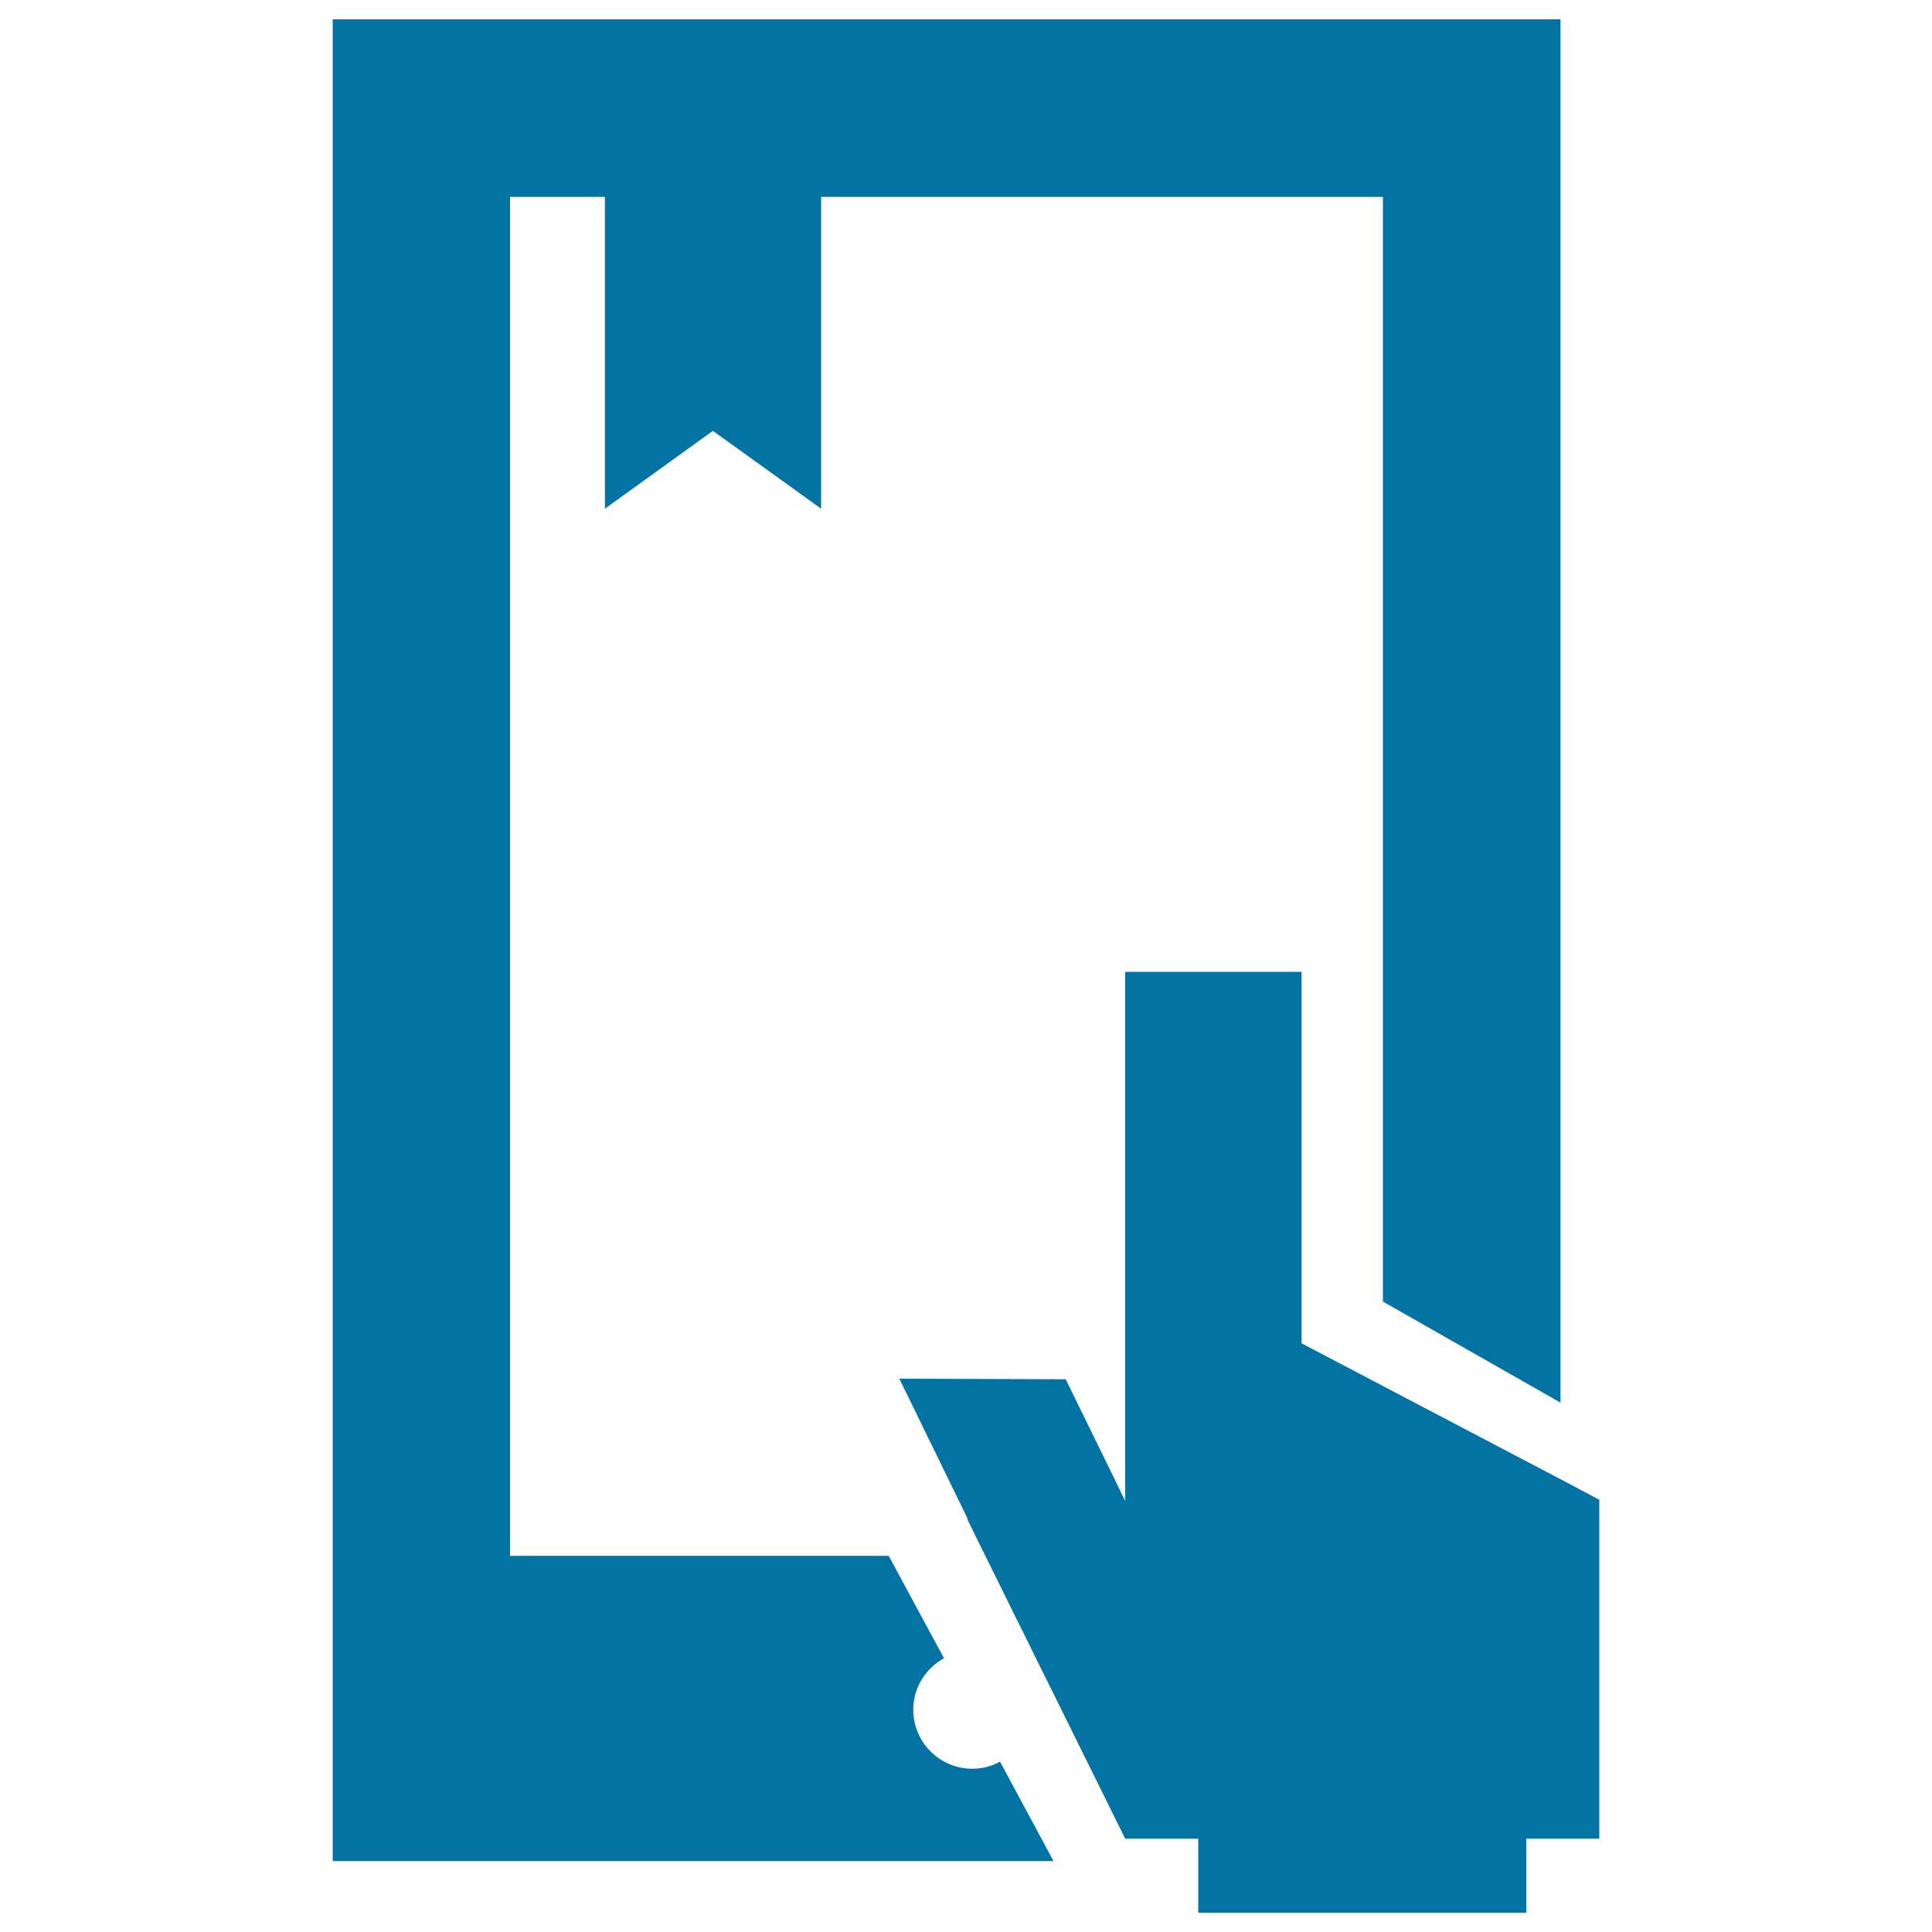
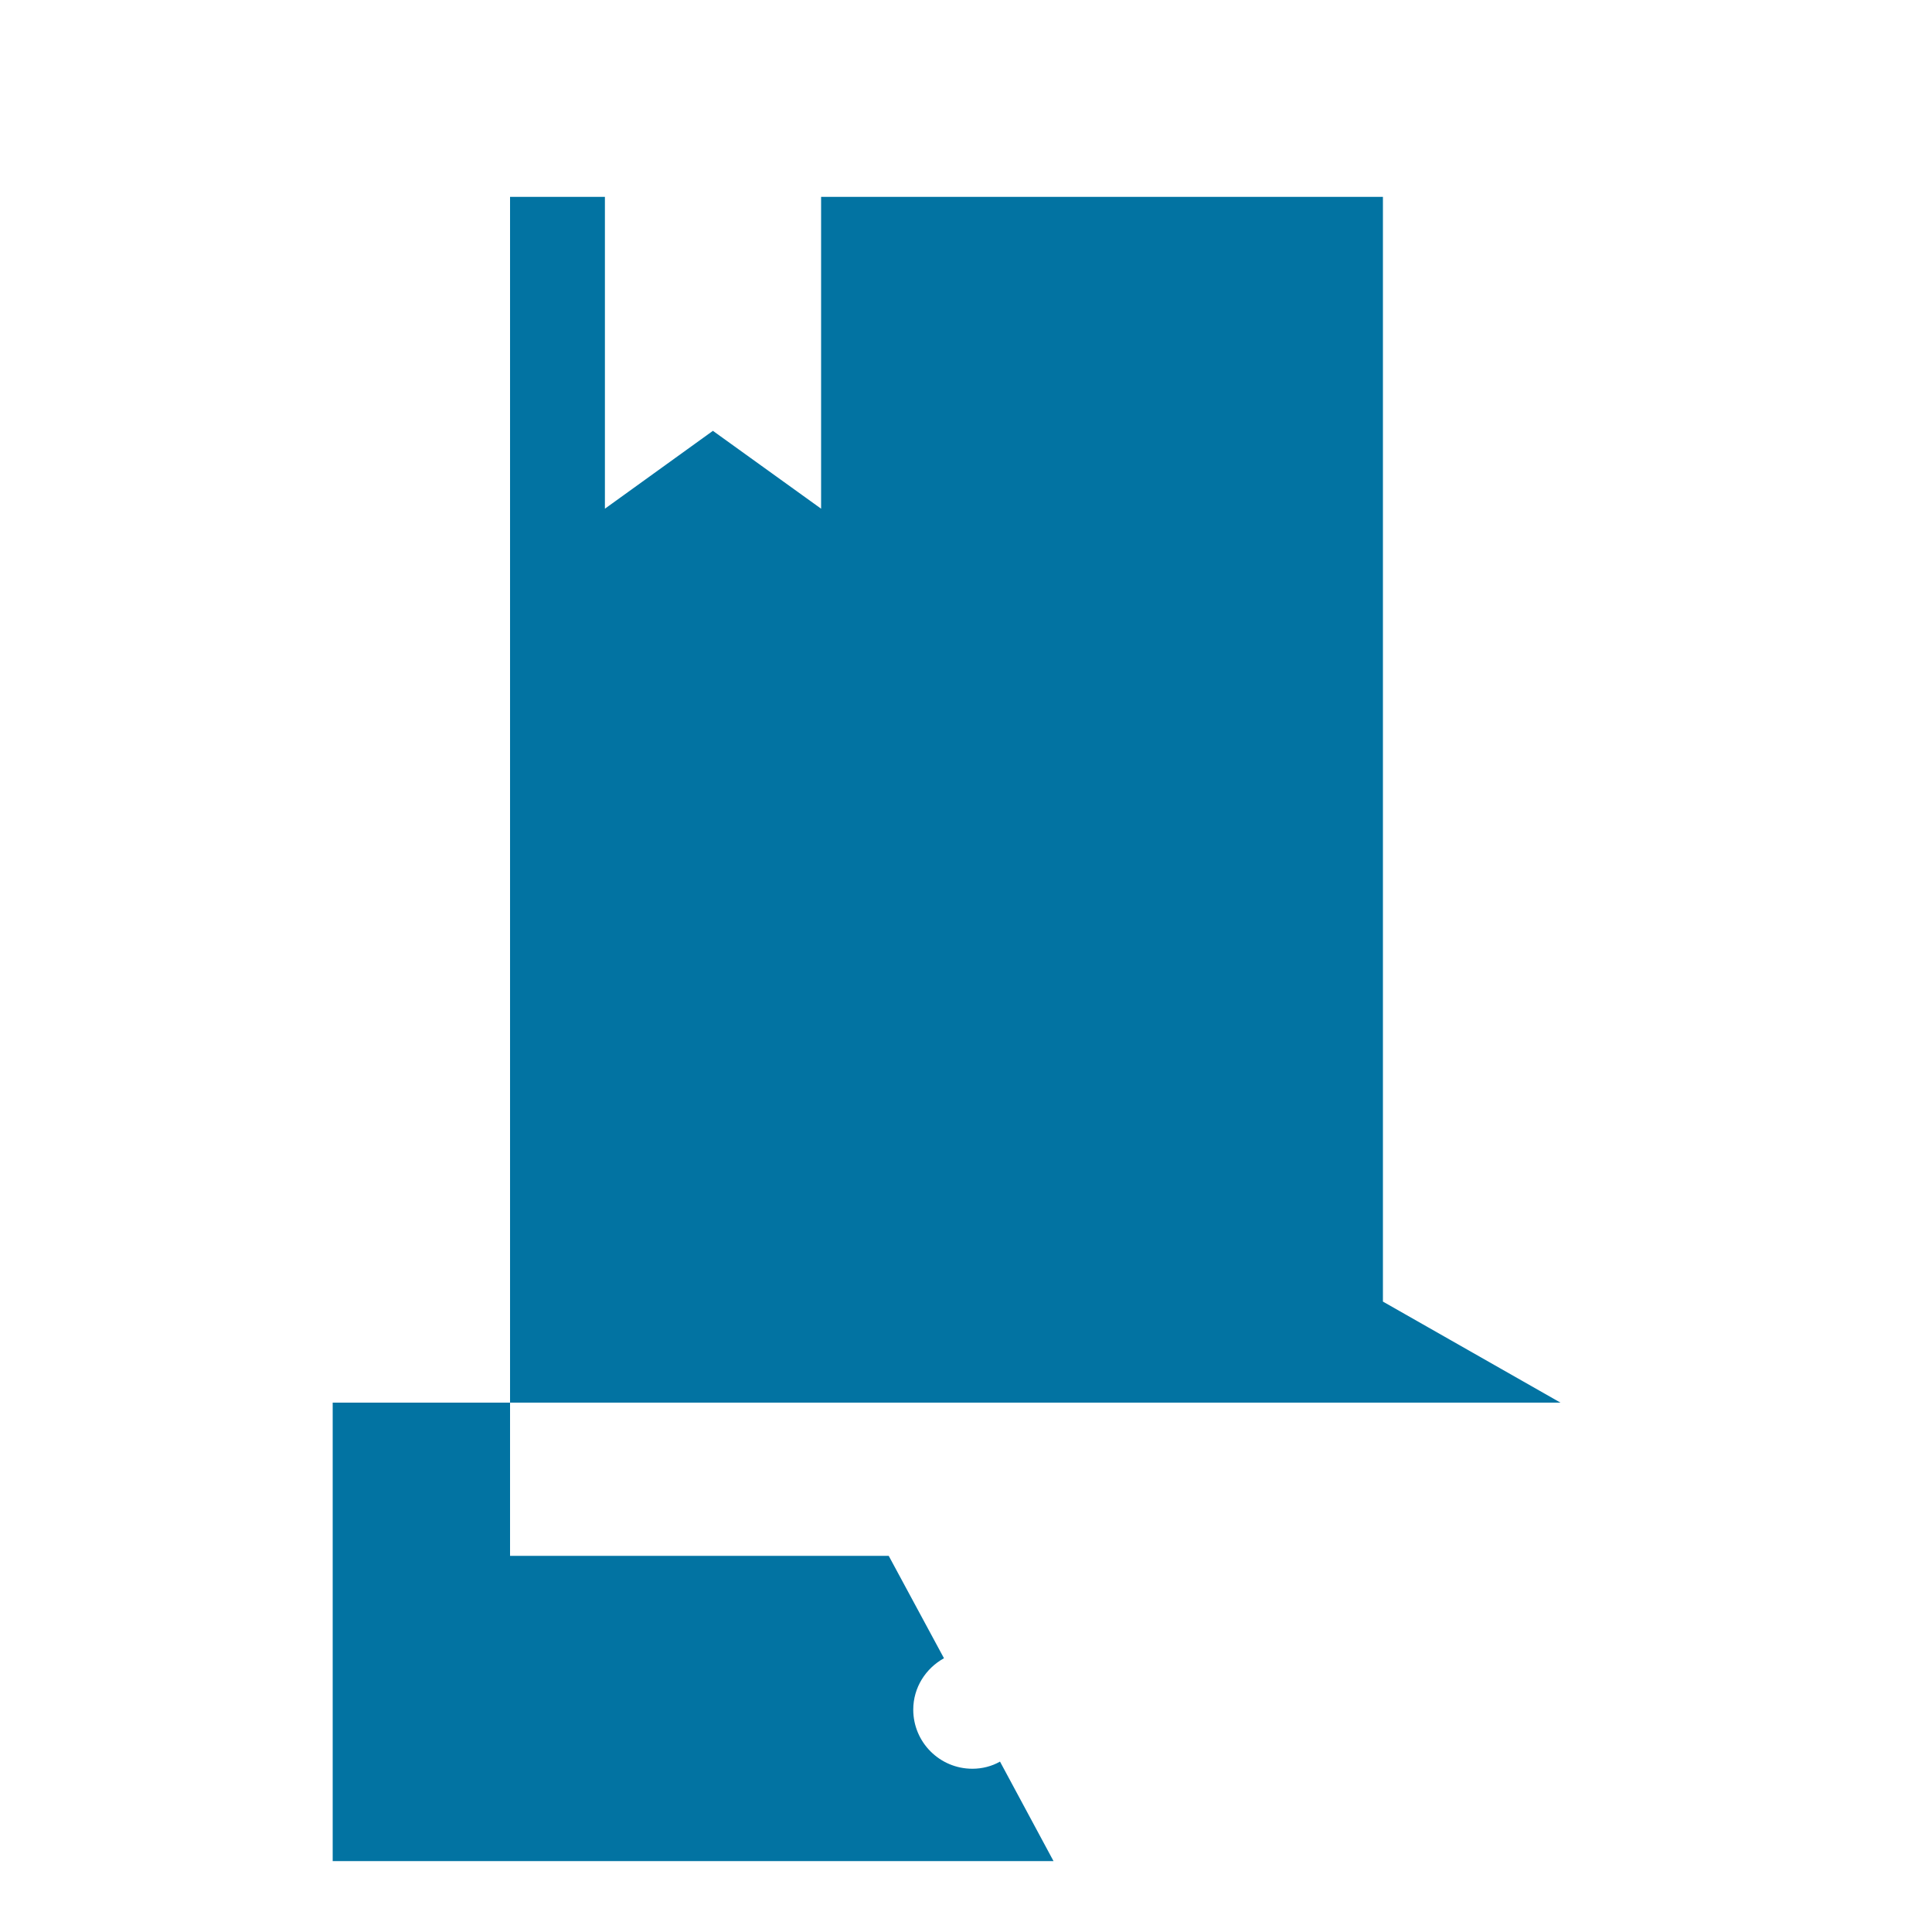
<svg xmlns="http://www.w3.org/2000/svg" viewBox="0 0 1000 1000" style="fill:#0273a2">
  <title>Hand Touching Ipad Screen SVG icon</title>
  <g>
    <g>
-       <path d="M503.3,915.5c-16.9,0-30.6-13.7-30.6-30.6c0-11.5,6.5-21.4,15.9-26.6l-28.6-53h-196V784V372.5v-132V101.9h49.1v161.4l55.9-40.3l56,40.3V101.9h290.8l0,571.8l91.9,52.3V10H172.2v230.6v176.1V784v58.1v121.2h373.1l-27.7-51.5C513.4,914.2,508.4,915.5,503.3,915.5z" />
-       <polygon points="815.8,769.9 802.5,762.9 673.7,695.3 673.7,657.6 673.7,601.9 673.7,503 582.4,503 582.4,601.9 582.4,657.6 582.4,695.3 582.4,700.7 582.4,736.3 582.4,753.5 582.4,776.9 571,753.5 551.6,713.9 465.5,713.6 500.9,786.2 500.6,786.2 505.7,796.6 523.3,832.2 526.2,838.2 526.3,838.2 539.3,864.6 547,880.1 582.4,951.7 620.2,951.7 620.2,990 790,990 790,951.7 827.8,951.7 827.8,906.5 827.8,864.6 827.8,776.3 " />
+       <path d="M503.3,915.5c-16.9,0-30.6-13.7-30.6-30.6c0-11.5,6.5-21.4,15.9-26.6l-28.6-53h-196V784V372.5v-132V101.9h49.1v161.4l55.9-40.3l56,40.3V101.9h290.8l0,571.8l91.9,52.3H172.2v230.6v176.1V784v58.1v121.2h373.1l-27.7-51.5C513.4,914.2,508.4,915.5,503.3,915.5z" />
    </g>
  </g>
</svg>